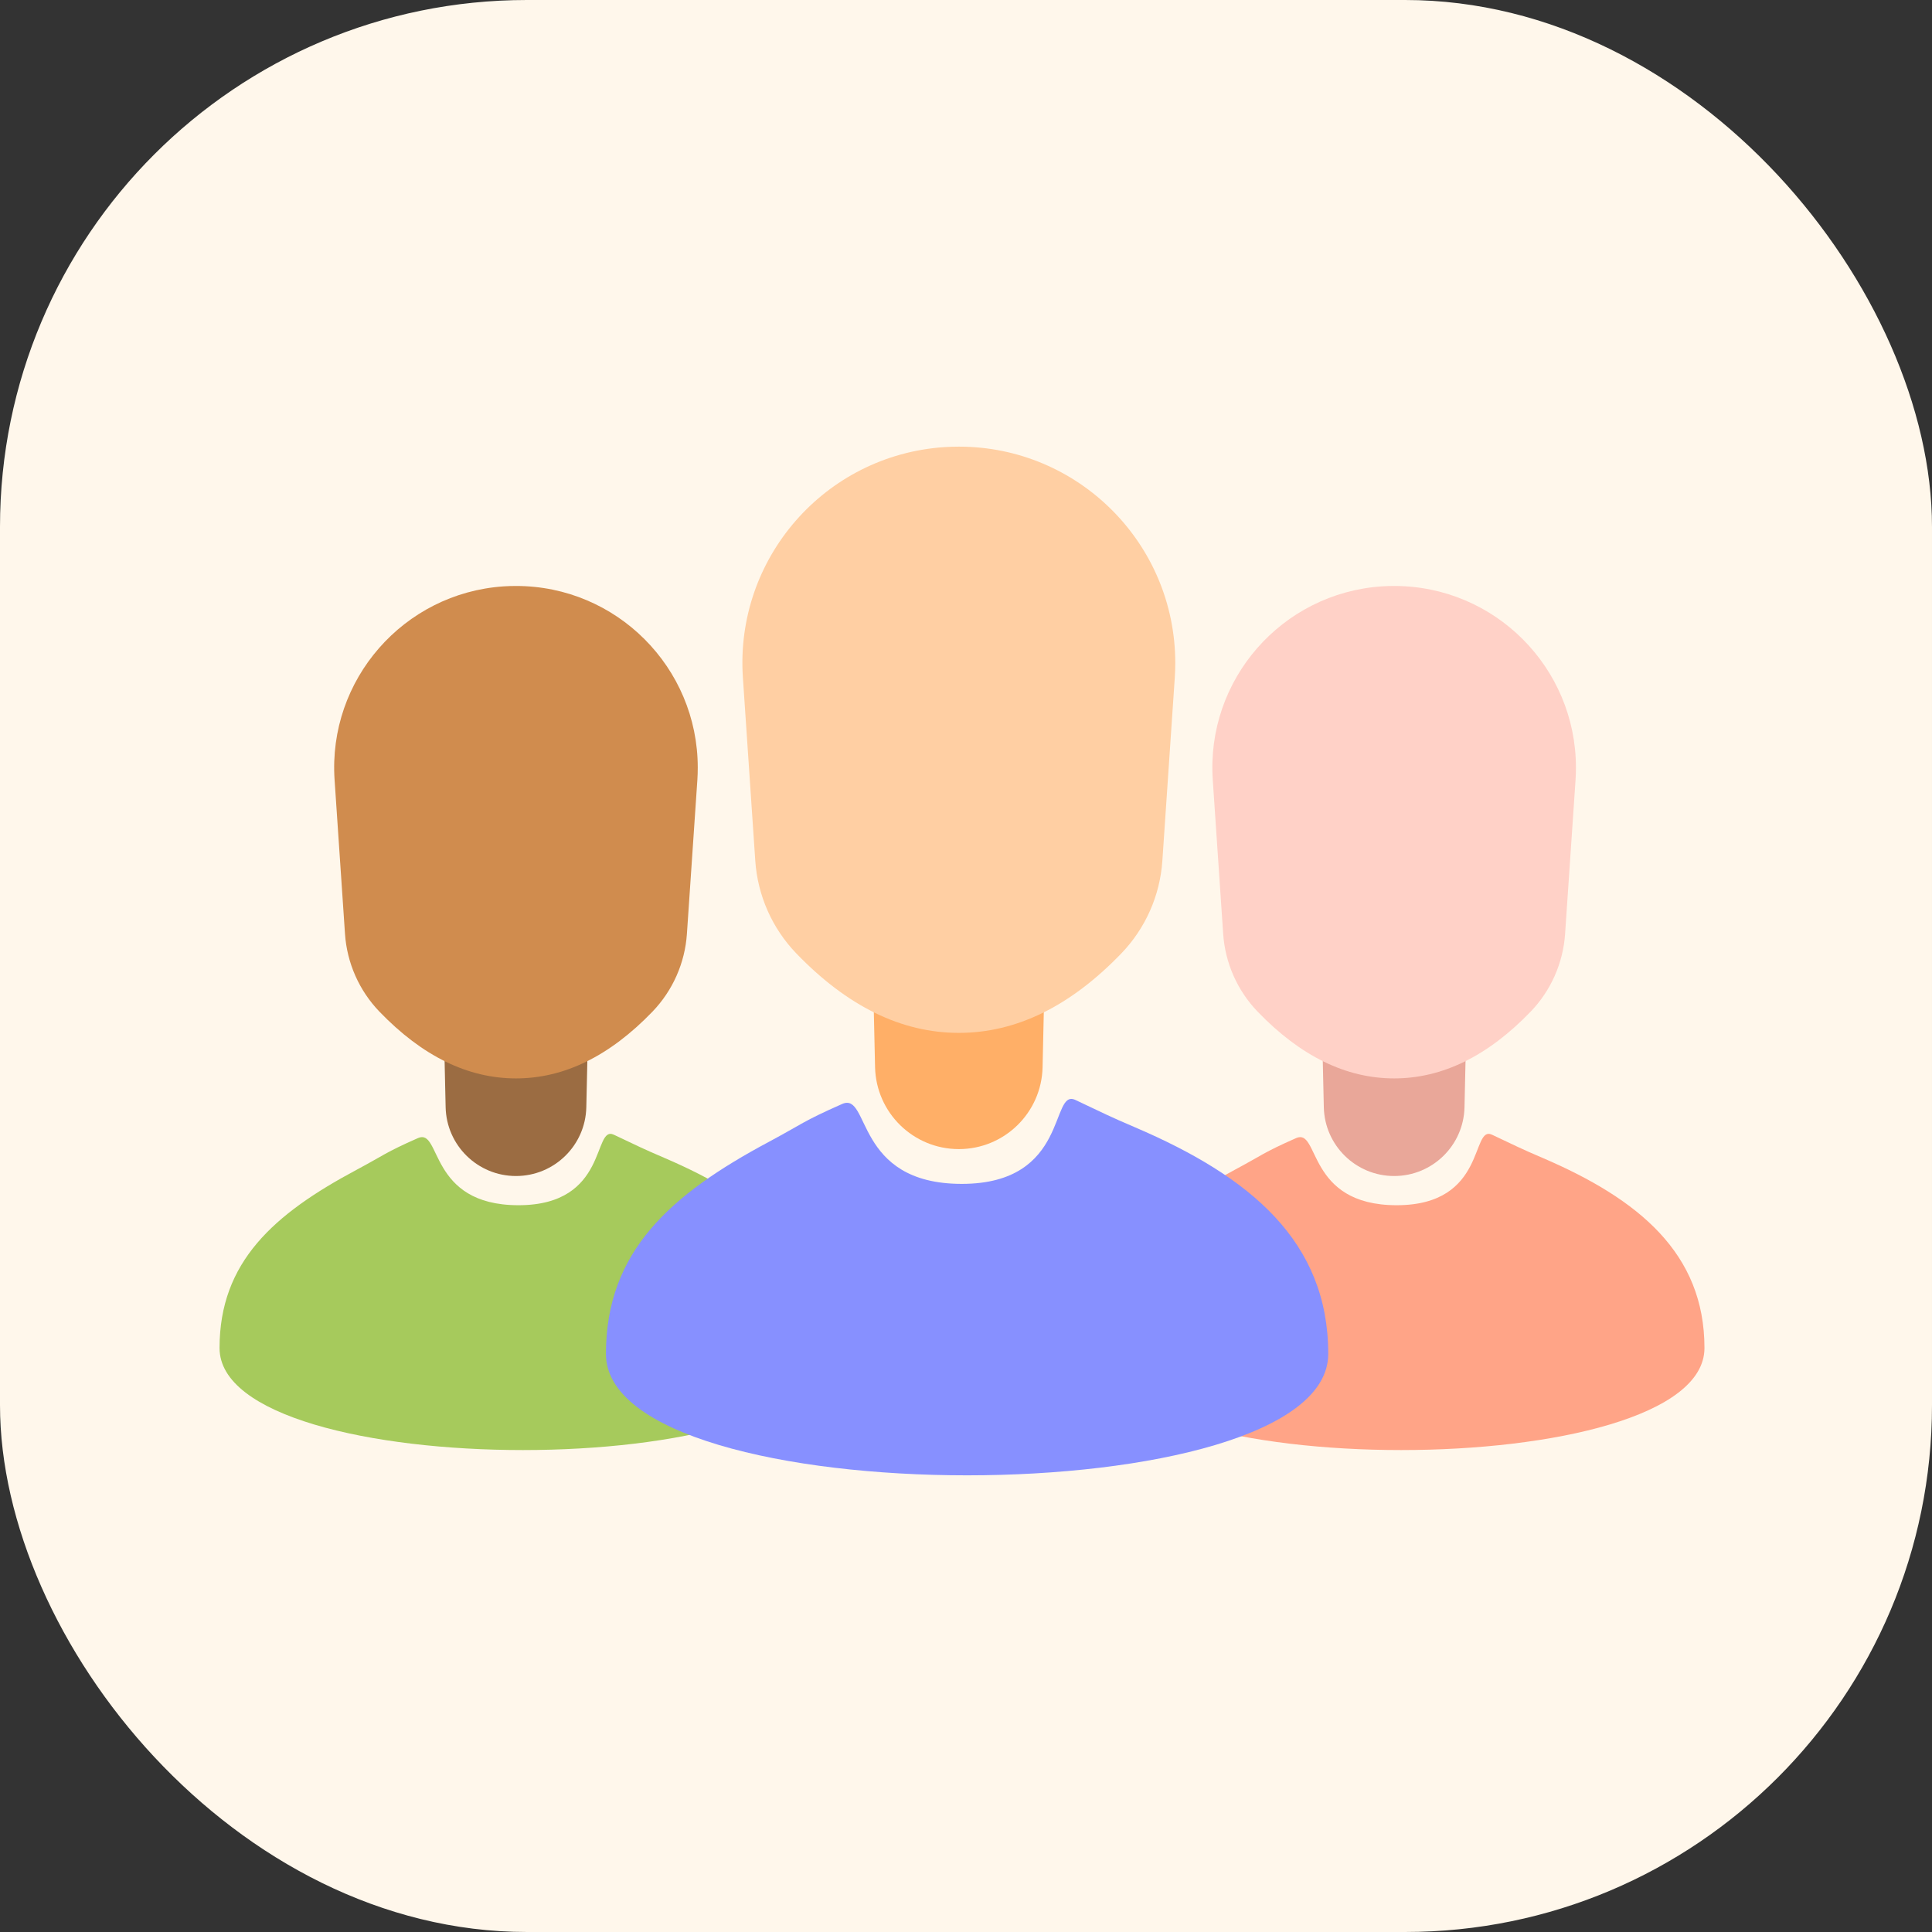
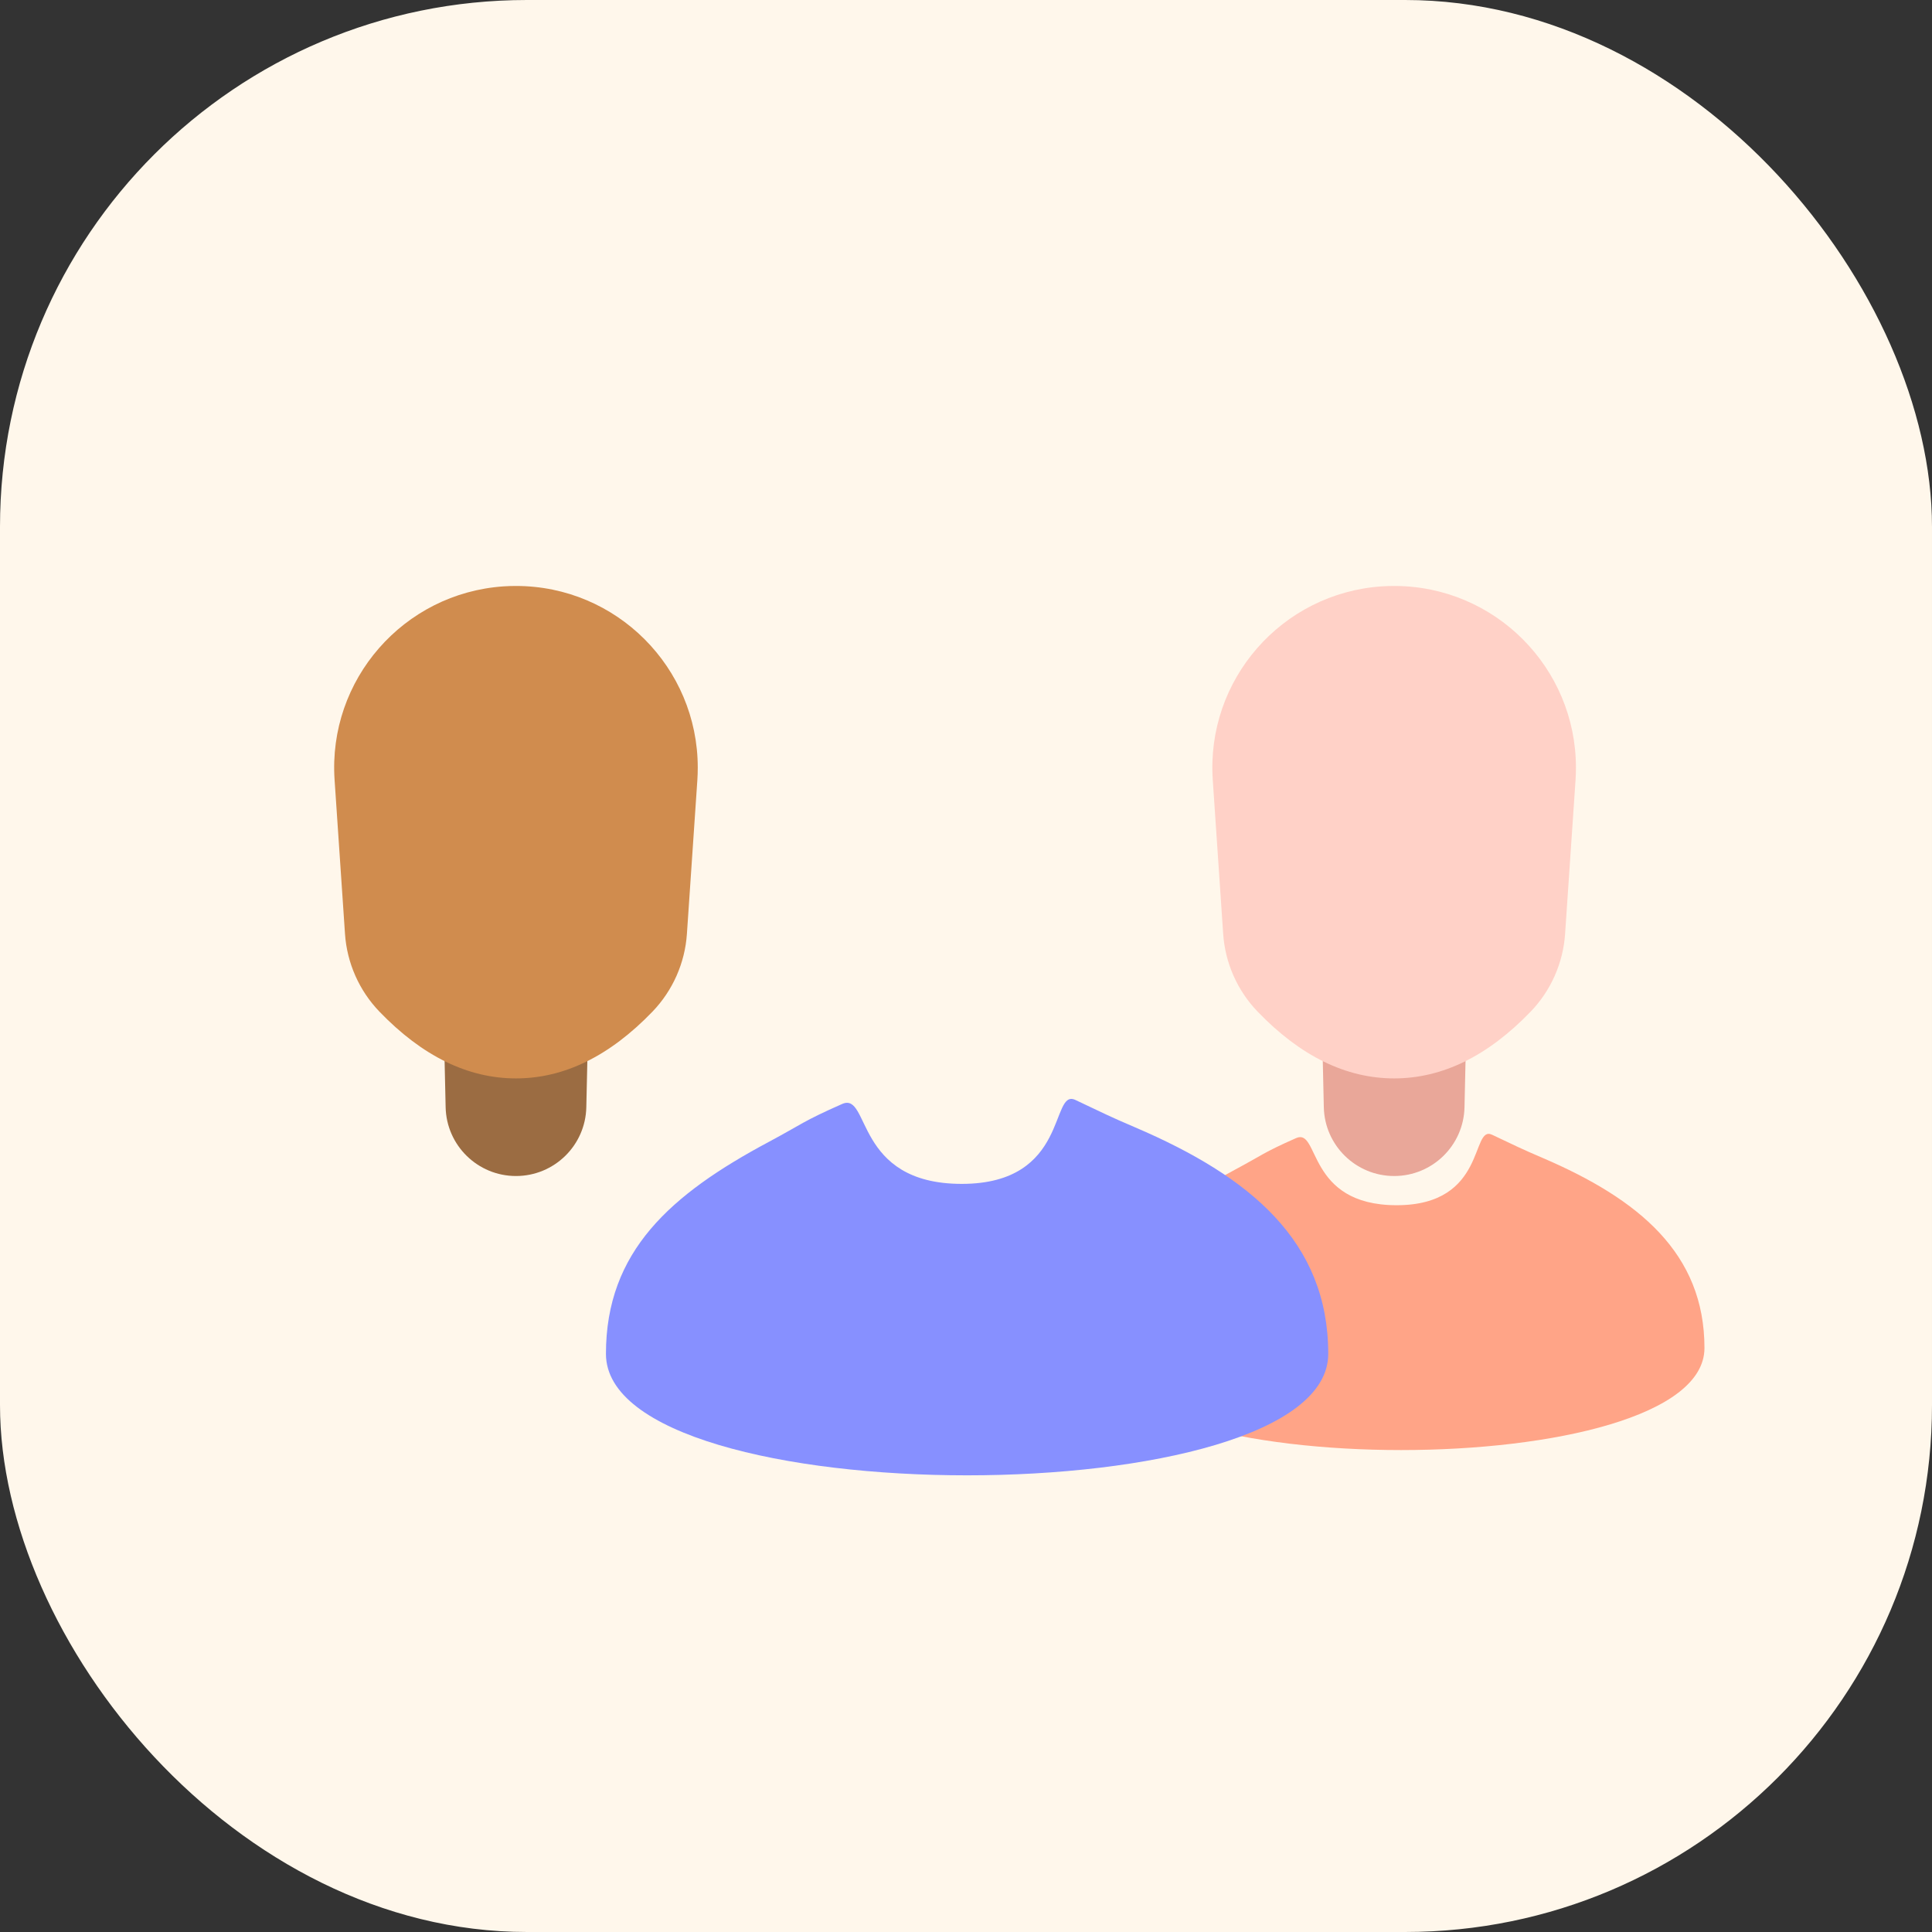
<svg xmlns="http://www.w3.org/2000/svg" width="44px" height="44px" viewBox="0 0 44 44" version="1.1">
  <rect x="0" y="0" width="44" height="44" fill="#333333" stroke="none" />
  <title>Accounting Firms</title>
  <g id="Menus" stroke="none" stroke-width="1" fill="none" fill-rule="evenodd">
    <g id="Website-V3---Use-Cases-Menu" transform="translate(-581, -110)">
      <g id="Group-39" transform="translate(548, 78)">
        <g id="Group-28-Copy" transform="translate(0, 22)">
          <g id="Passive-Income" transform="translate(33, 10)">
            <rect id="Rectangle" fill="#FFF7EB" x="0" y="0" width="44" height="44" rx="12" />
            <g id="Group-8" transform="translate(5, 10)">
              <g id="2-copy" transform="translate(20, 3.2)">
                <path d="M13.818,17.5 C13.818,15.345 12.322,14.109 10.128,13.169 C9.598,12.942 9.581,12.925 8.981,12.643 C8.493,12.413 8.87,14.248 6.808,14.248 C4.745,14.248 5.058,12.481 4.519,12.719 C3.759,13.054 3.754,13.104 3.118,13.443 C1.24,14.446 0,15.538 0,17.5 C0,20.599 13.818,20.599 13.818,17.5 Z" id="Oval-11" fill="#FFA487" />
                <path d="M6.751,8.184 C7.662,8.184 8.401,8.923 8.401,9.834 C8.401,9.846 8.401,9.859 8.401,9.871 L8.353,12.016 C8.334,12.887 7.622,13.583 6.751,13.583 C5.88,13.583 5.168,12.887 5.149,12.016 L5.101,9.871 C5.08,8.96 5.803,8.204 6.714,8.184 C6.726,8.184 6.739,8.184 6.751,8.184 Z" id="Rectangle-Copy" fill="#E9A799" />
                <path d="M6.749,0.145 L6.753,0.145 C9.038,0.145 10.891,1.998 10.891,4.283 C10.891,4.377 10.888,4.47 10.882,4.563 L10.644,8.068 C10.599,8.732 10.321,9.36 9.859,9.84 C8.883,10.853 7.847,11.36 6.751,11.36 C5.655,11.36 4.618,10.853 3.642,9.84 C3.18,9.36 2.902,8.732 2.857,8.068 L2.62,4.563 C2.465,2.282 4.189,0.309 6.469,0.154 C6.562,0.148 6.656,0.145 6.749,0.145 Z" id="Rectangle" fill="#FFD1C7" />
              </g>
              <g id="2-copy-2" transform="translate(0, 3.2)">
-                 <path d="M13.818,17.5 C13.818,15.345 12.322,14.109 10.128,13.169 C9.598,12.942 9.581,12.925 8.981,12.643 C8.493,12.413 8.87,14.248 6.808,14.248 C4.745,14.248 5.058,12.481 4.519,12.719 C3.759,13.054 3.754,13.104 3.118,13.443 C1.24,14.446 0,15.538 0,17.5 C0,20.599 13.818,20.599 13.818,17.5 Z" id="Oval-11" fill="#A6CA5C" />
                <path d="M6.751,8.184 C7.662,8.184 8.401,8.923 8.401,9.834 C8.401,9.846 8.401,9.859 8.401,9.871 L8.353,12.016 C8.334,12.887 7.622,13.583 6.751,13.583 C5.88,13.583 5.168,12.887 5.149,12.016 L5.101,9.871 C5.08,8.96 5.803,8.204 6.714,8.184 C6.726,8.184 6.739,8.184 6.751,8.184 Z" id="Rectangle-Copy" fill="#9B6C42" />
                <path d="M6.749,0.145 L6.753,0.145 C9.038,0.145 10.891,1.998 10.891,4.283 C10.891,4.377 10.888,4.47 10.882,4.563 L10.644,8.068 C10.599,8.732 10.321,9.36 9.859,9.84 C8.883,10.853 7.847,11.36 6.751,11.36 C5.655,11.36 4.618,10.853 3.642,9.84 C3.18,9.36 2.902,8.732 2.857,8.068 L2.62,4.563 C2.465,2.282 4.189,0.309 6.469,0.154 C6.562,0.148 6.656,0.145 6.749,0.145 Z" id="Rectangle" fill="#D08C4E" />
              </g>
              <g id="2-copy" transform="translate(8.8, 0)">
                <path d="M16.45,20.833 C16.45,18.268 14.669,16.796 12.057,15.677 C11.426,15.407 11.406,15.387 10.692,15.051 C10.111,14.777 10.559,16.962 8.104,16.962 C5.649,16.962 6.022,14.859 5.38,15.142 C4.475,15.541 4.47,15.599 3.712,16.004 C1.476,17.198 0,18.498 0,20.833 C0,24.522 16.45,24.522 16.45,20.833 Z" id="Oval-11" fill="#8790FF" />
-                 <path d="M8.037,9.742 C9.122,9.742 10.002,10.622 10.002,11.707 C10.002,11.722 10.001,11.736 10.001,11.751 L9.944,14.305 C9.921,15.342 9.074,16.17 8.037,16.17 C7,16.17 6.153,15.342 6.129,14.305 L6.072,11.751 C6.048,10.666 6.908,9.767 7.993,9.743 C8.007,9.743 8.022,9.742 8.037,9.742 Z" id="Rectangle-Copy" fill="#FFAF67" />
-                 <path d="M8.034,0.172 L8.039,0.172 C10.76,0.172 12.966,2.378 12.966,5.099 C12.966,5.21 12.962,5.321 12.955,5.432 L12.672,9.604 C12.618,10.396 12.287,11.143 11.737,11.714 C10.575,12.92 9.342,13.523 8.037,13.523 C6.732,13.523 5.498,12.92 4.336,11.714 C3.786,11.143 3.455,10.396 3.401,9.604 L3.119,5.432 C2.935,2.717 4.987,0.367 7.702,0.183 C7.812,0.176 7.923,0.172 8.034,0.172 Z" id="Rectangle" fill="#FFCFA3" />
              </g>
            </g>
          </g>
        </g>
      </g>
    </g>
  </g>
</svg>